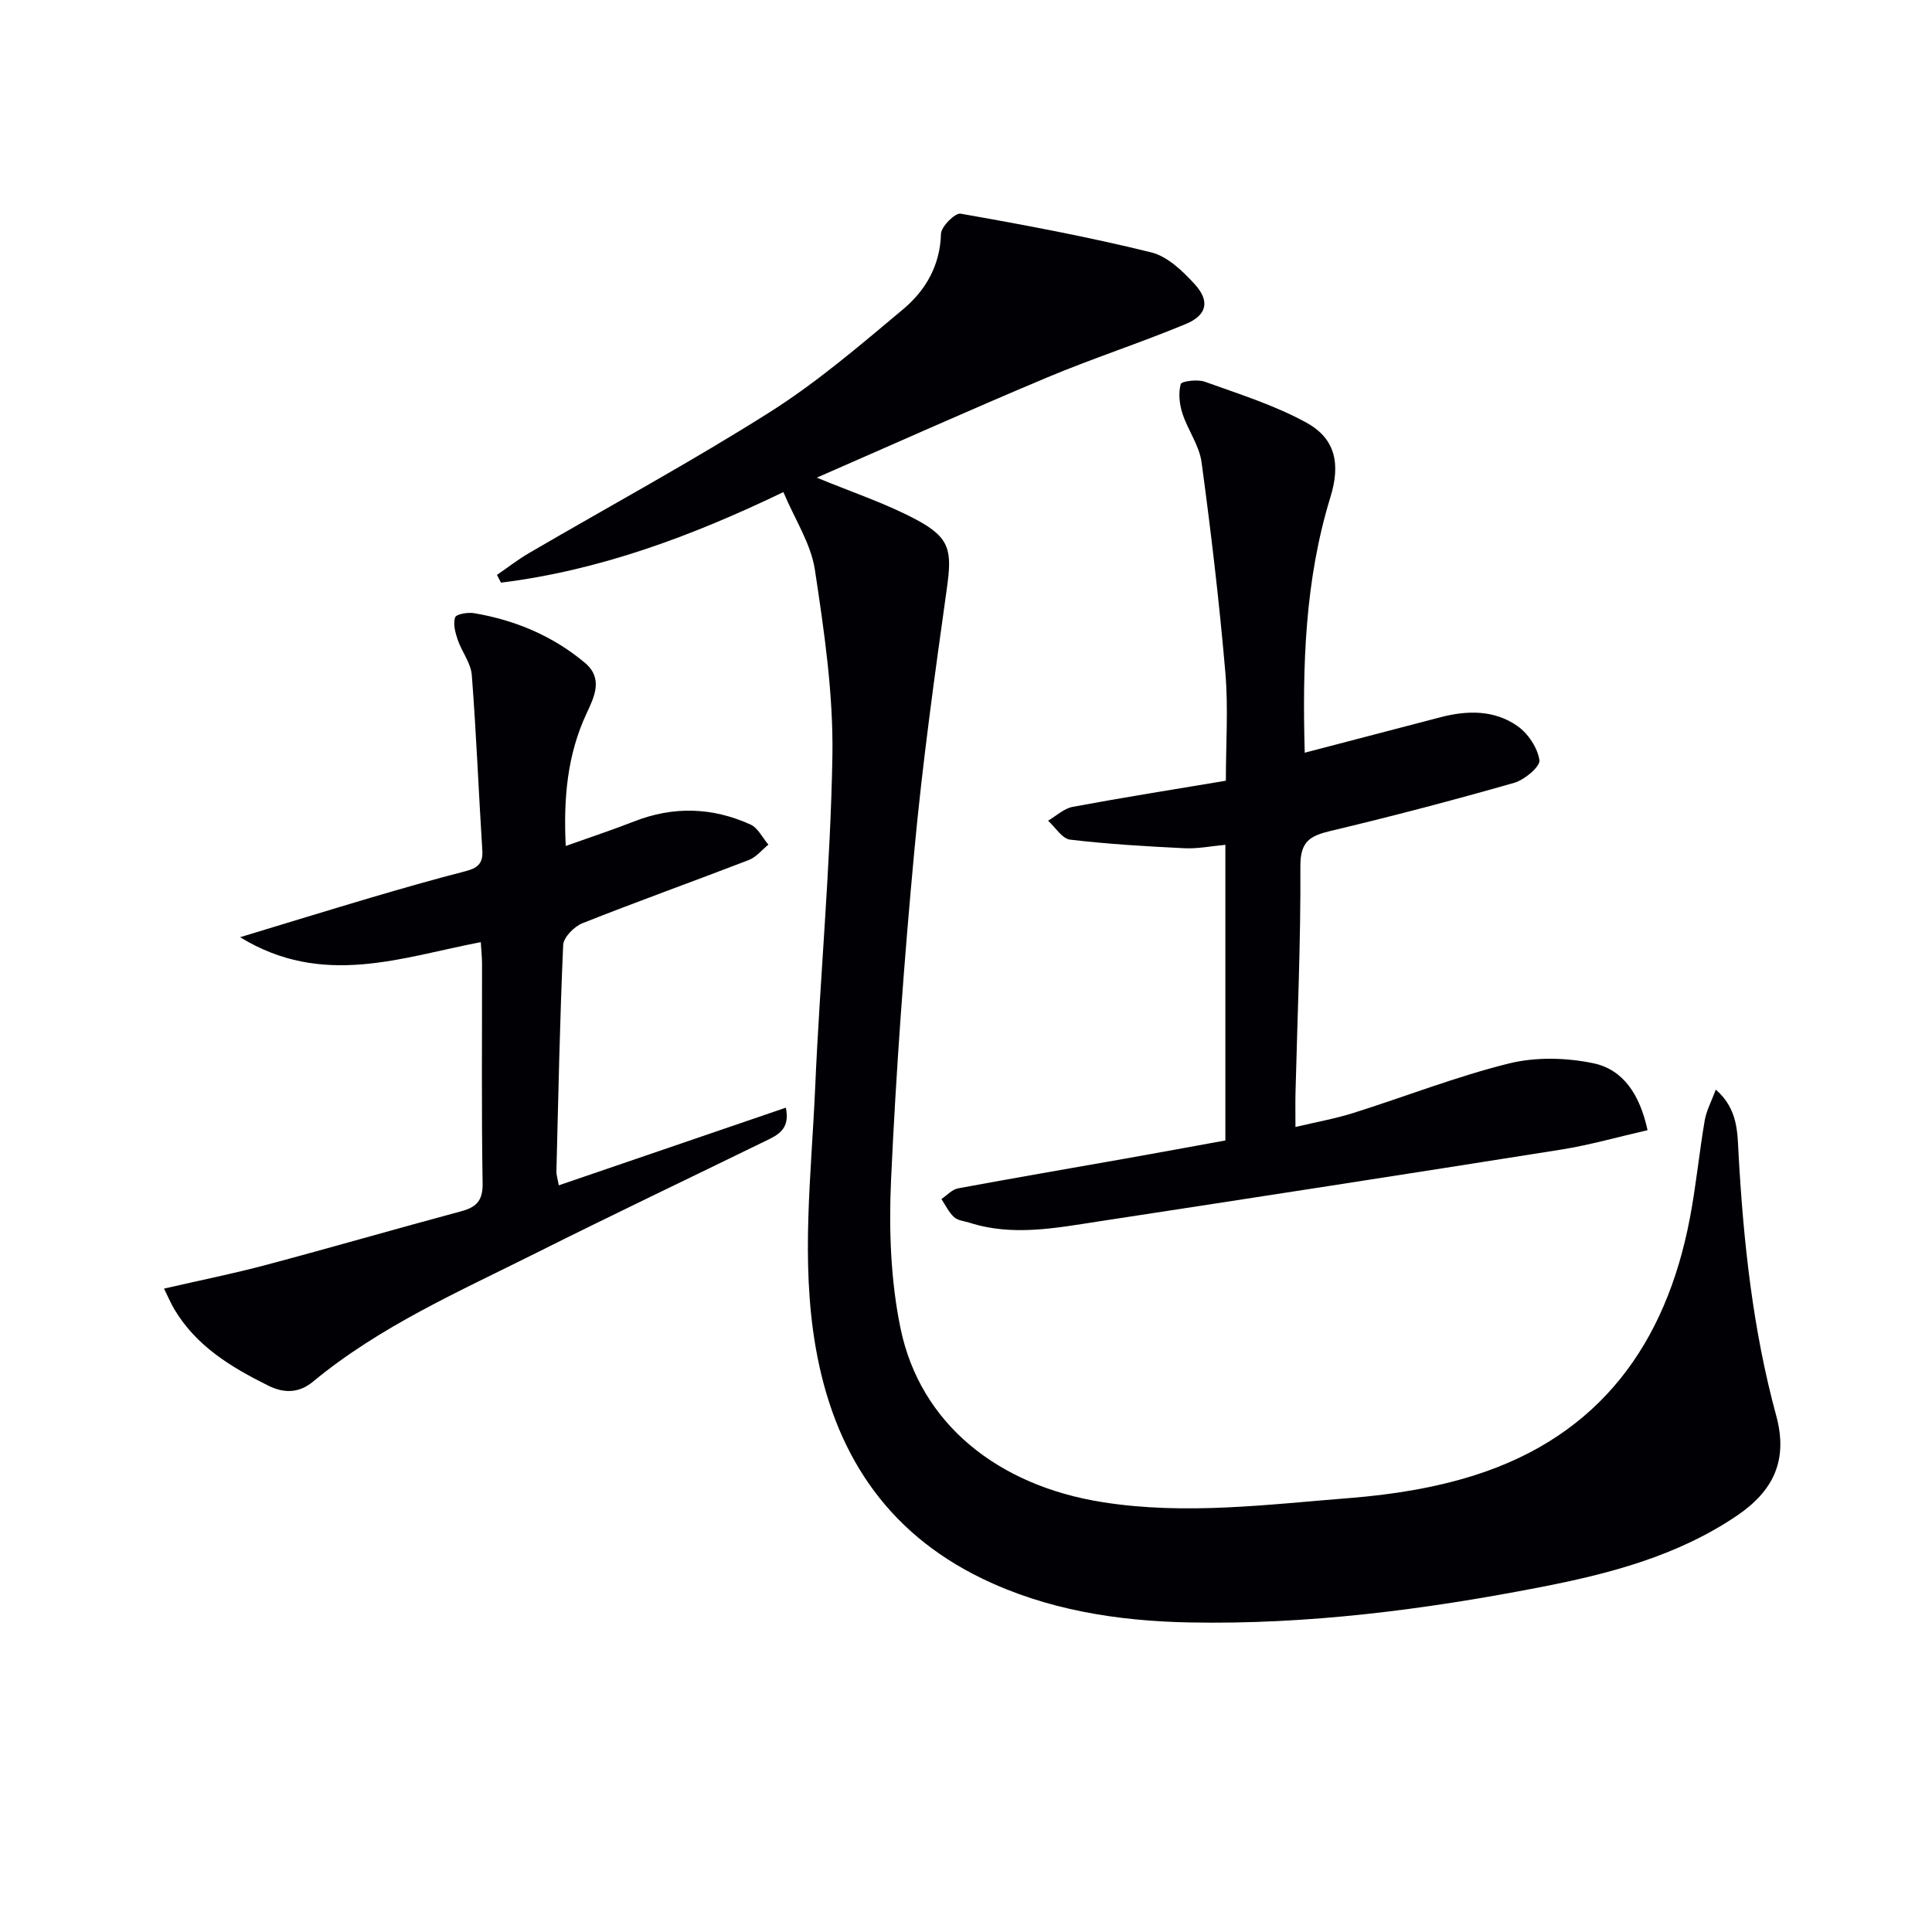
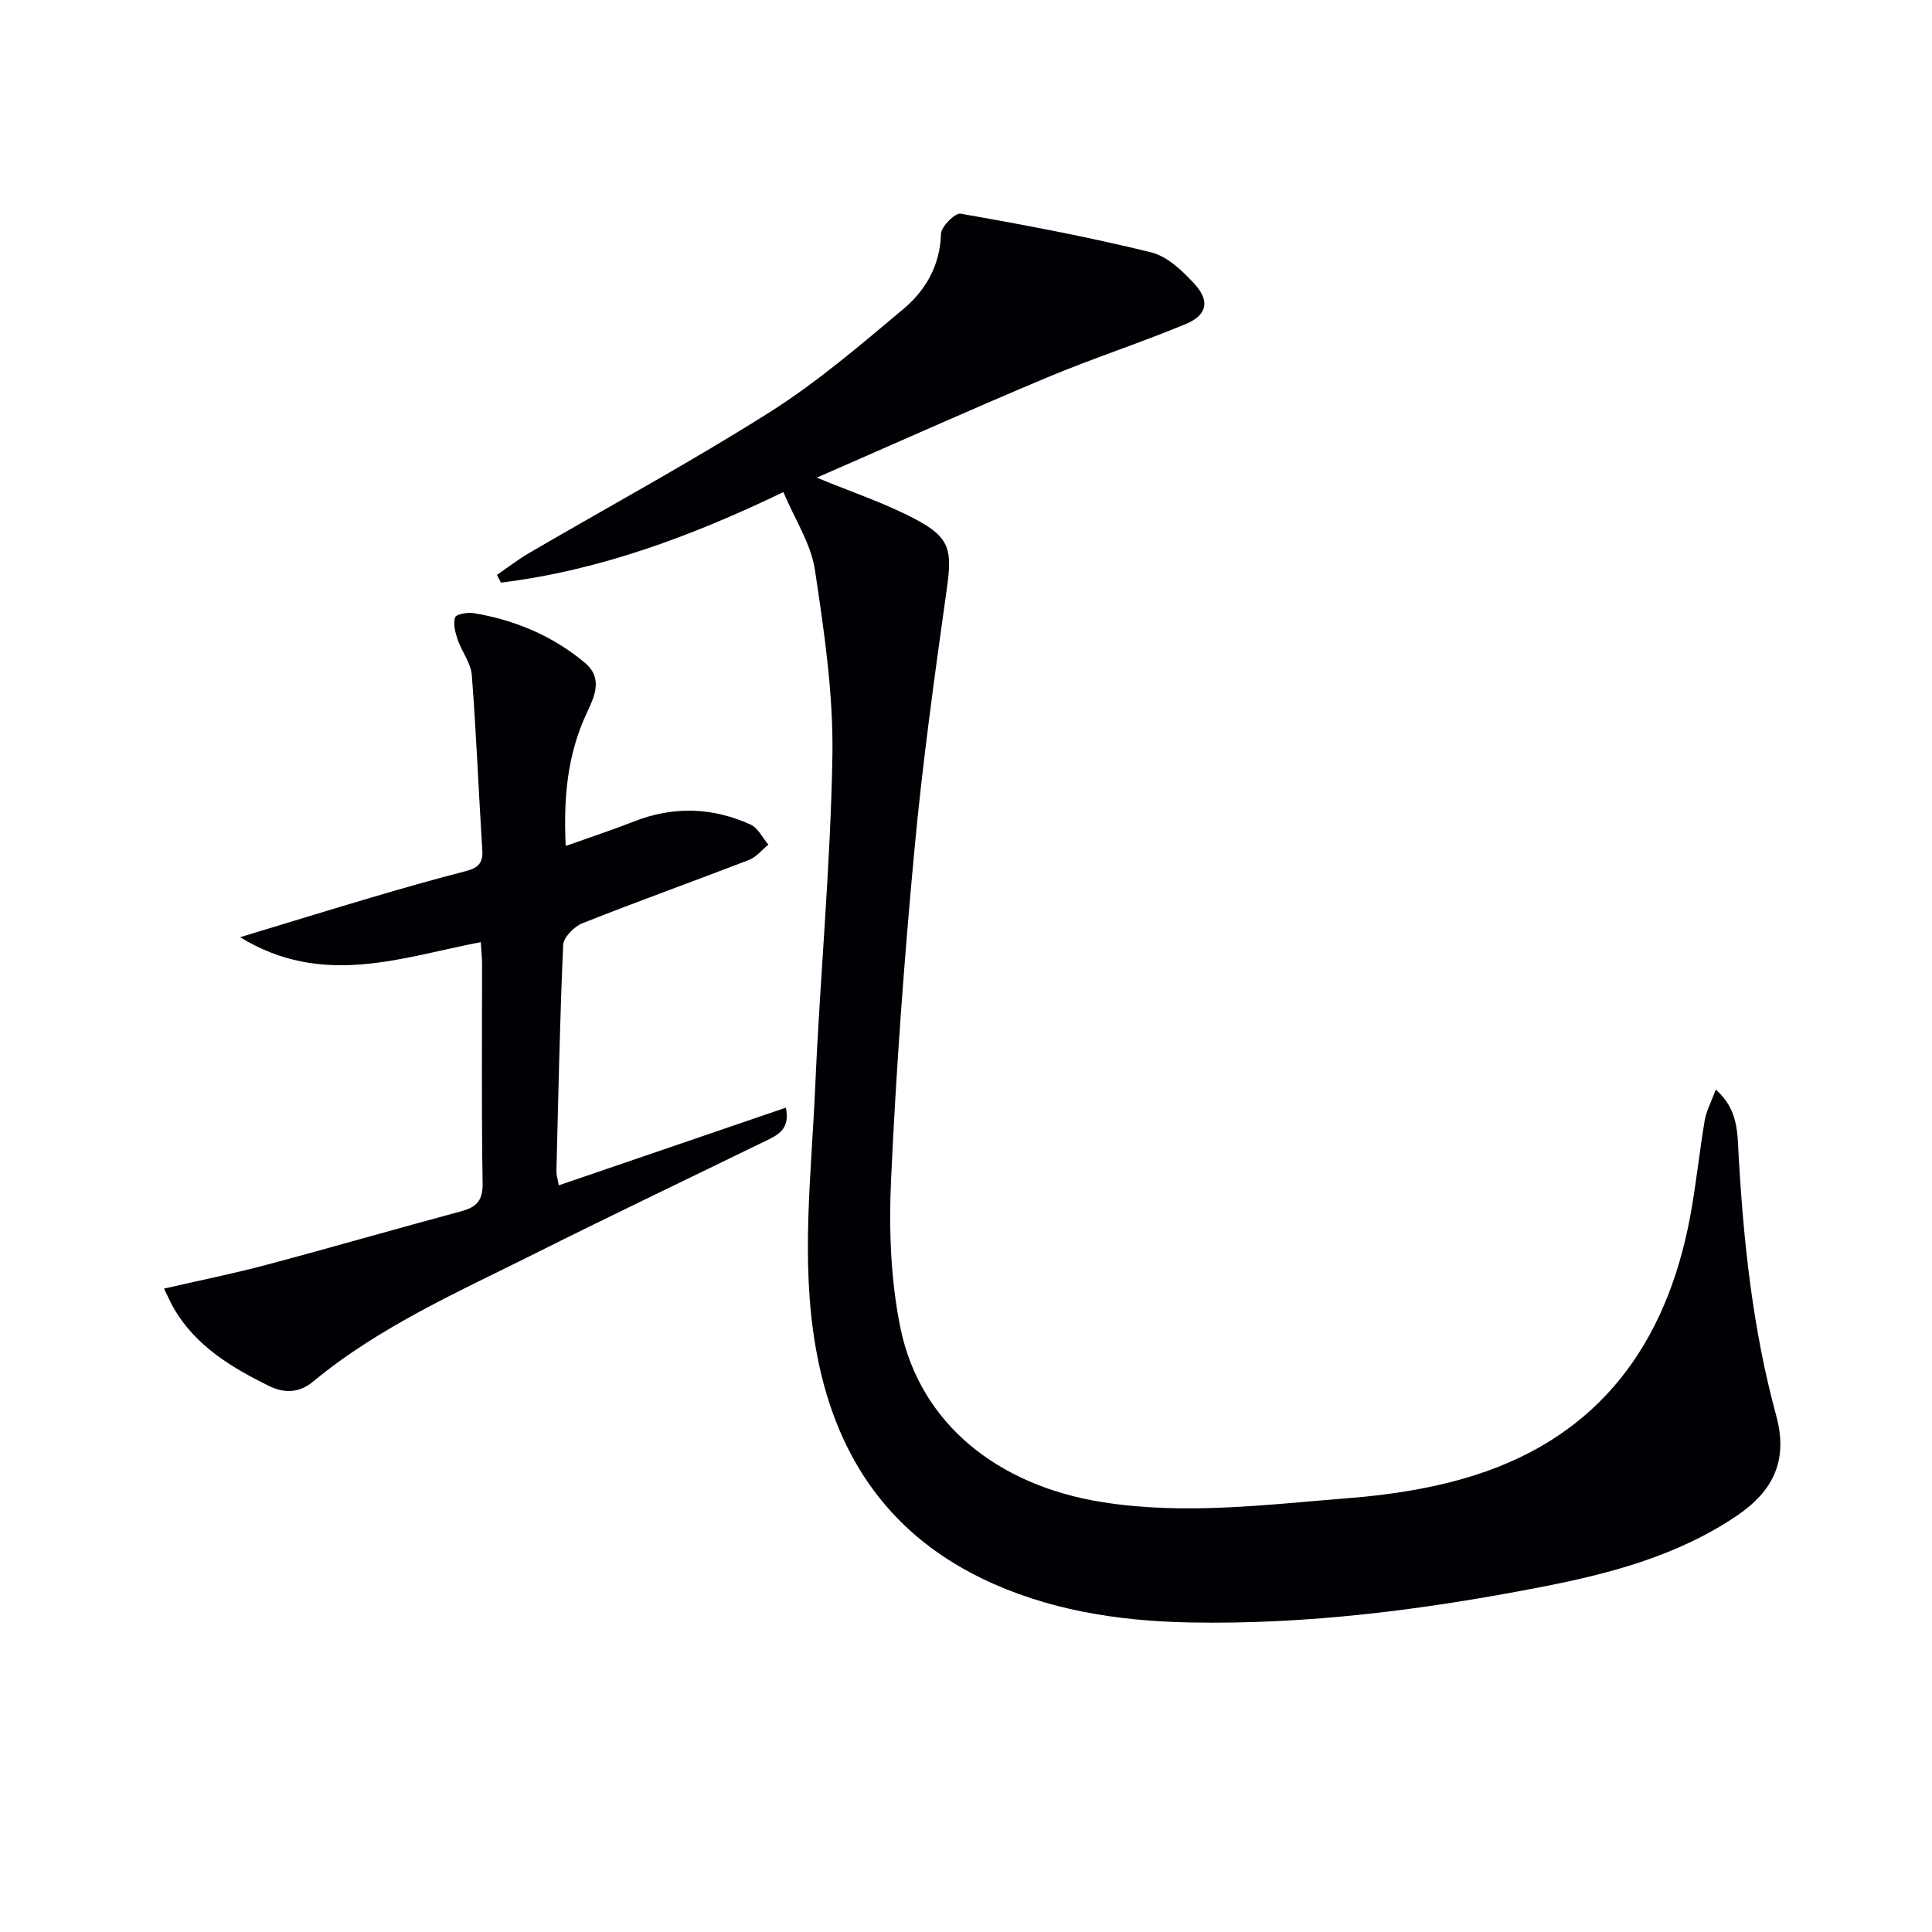
<svg xmlns="http://www.w3.org/2000/svg" enable-background="new 0 0 400 400" viewBox="0 0 400 400">
  <g fill="#010105">
-     <path d="m162.19 101.88c-19.17 9.23-38.15 16.23-58.47 18.75-.28-.53-.55-1.07-.83-1.6 2.2-1.51 4.31-3.16 6.6-4.5 16.65-9.72 33.62-18.91 49.9-29.21 9.78-6.19 18.69-13.84 27.6-21.3 4.64-3.89 7.65-9.04 7.83-15.61.04-1.5 2.92-4.37 4.07-4.17 13.21 2.32 26.41 4.8 39.42 8 3.39.83 6.57 3.88 9.07 6.63 3.16 3.48 2.51 6.38-1.85 8.2-9.49 3.95-19.3 7.12-28.78 11.1-16.03 6.73-31.9 13.85-47.64 20.72 7.31 3.03 14.25 5.31 20.6 8.7 7.09 3.78 7.41 6.49 6.32 14.28-2.53 18.07-5.05 36.16-6.73 54.32-2.11 22.67-3.78 45.4-4.82 68.15-.46 10.21-.09 20.75 1.97 30.71 4.1 19.76 20.19 32.55 41.84 35.96 17.16 2.71 34.17.48 51.18-.86 8.7-.69 17.56-2.09 25.85-4.72 25.92-8.24 39.62-27.26 44.56-53.27 1.27-6.68 1.92-13.47 3.06-20.18.34-2 1.37-3.89 2.3-6.39 4.64 4.05 4.47 9.01 4.71 13.35 1.02 18.29 2.97 36.43 7.79 54.13 2.52 9.25-.57 15.63-8.18 20.77-12.44 8.4-26.6 12.05-40.97 14.83-23.85 4.62-47.94 7.71-72.29 7.24-14.86-.29-29.55-2.56-43.11-9.16-19.97-9.72-30.59-26.33-34.32-47.83-3.11-17.9-.88-35.81-.1-53.7 1-22.91 3.18-45.79 3.57-68.71.21-12.85-1.7-25.81-3.63-38.58-.83-5.39-4.14-10.39-6.52-16.05z" />
-     <path d="m270.13 155.84c9.64-2.52 18.92-4.95 28.21-7.37 5.51-1.43 11.09-1.48 15.82 1.84 2.2 1.54 4.18 4.5 4.56 7.07.2 1.33-3.08 4.08-5.21 4.69-12.59 3.6-25.26 6.93-38 9.96-4.24 1.01-6.31 2.14-6.28 7.27.09 15.63-.62 31.27-1.01 46.9-.05 2.14-.01 4.28-.01 7.13 4.34-1.03 8.23-1.72 11.95-2.89 10.76-3.39 21.32-7.55 32.24-10.26 5.54-1.37 11.89-1.22 17.51-.04 6.21 1.31 9.61 6.54 11.2 13.85-6.08 1.39-11.93 3.07-17.89 4.02-31.94 5.07-63.89 10-95.86 14.89-8.83 1.35-17.71 3.1-26.6.26-1.1-.35-2.45-.45-3.23-1.17-1.1-1-1.77-2.47-2.62-3.74 1.14-.76 2.2-1.98 3.44-2.21 11.58-2.16 23.19-4.13 34.78-6.19 6.82-1.21 13.63-2.47 20.57-3.73 0-20.33 0-40.42 0-61.21-2.98.27-5.73.84-8.45.71-7.91-.39-15.83-.85-23.69-1.78-1.66-.2-3.05-2.55-4.57-3.92 1.69-.99 3.29-2.53 5.1-2.87 10.42-1.94 20.89-3.6 31.71-5.41 0-7.56.53-15.07-.11-22.48-1.25-14.52-2.96-29.02-4.92-43.46-.47-3.48-2.85-6.66-3.96-10.1-.62-1.91-.87-4.21-.35-6.08.17-.61 3.48-1.03 4.98-.49 7.13 2.57 14.47 4.86 21.06 8.49 6.13 3.37 7.01 8.71 4.95 15.4-5.29 17.2-5.82 34.89-5.32 52.92z" />
+     <path d="m162.19 101.88c-19.17 9.23-38.15 16.23-58.47 18.75-.28-.53-.55-1.07-.83-1.6 2.2-1.51 4.31-3.16 6.6-4.5 16.65-9.72 33.62-18.91 49.9-29.21 9.78-6.19 18.69-13.84 27.6-21.3 4.64-3.89 7.65-9.04 7.83-15.61.04-1.5 2.92-4.37 4.07-4.17 13.21 2.32 26.41 4.8 39.42 8 3.39.83 6.57 3.88 9.07 6.63 3.16 3.48 2.51 6.38-1.85 8.2-9.49 3.95-19.3 7.12-28.78 11.1-16.03 6.73-31.9 13.85-47.64 20.72 7.31 3.03 14.25 5.31 20.6 8.7 7.09 3.78 7.41 6.49 6.32 14.28-2.53 18.07-5.05 36.16-6.73 54.32-2.11 22.67-3.78 45.4-4.82 68.15-.46 10.21-.09 20.75 1.97 30.71 4.1 19.76 20.19 32.55 41.84 35.96 17.16 2.71 34.17.48 51.18-.86 8.7-.69 17.56-2.09 25.85-4.72 25.92-8.24 39.62-27.26 44.56-53.27 1.27-6.68 1.92-13.47 3.06-20.18.34-2 1.37-3.89 2.3-6.39 4.64 4.05 4.47 9.01 4.71 13.35 1.02 18.29 2.97 36.43 7.79 54.13 2.52 9.25-.57 15.63-8.18 20.77-12.44 8.4-26.6 12.05-40.97 14.83-23.85 4.62-47.94 7.71-72.29 7.24-14.86-.29-29.55-2.56-43.11-9.16-19.97-9.72-30.59-26.33-34.32-47.83-3.11-17.9-.88-35.81-.1-53.7 1-22.91 3.18-45.79 3.57-68.71.21-12.85-1.7-25.81-3.63-38.58-.83-5.39-4.14-10.39-6.52-16.05" />
    <path d="m49.71 194.04c9.63-2.92 18.29-5.59 26.97-8.16 6.52-1.92 13.06-3.8 19.64-5.49 2.44-.63 3.72-1.51 3.54-4.3-.77-12.11-1.24-24.24-2.18-36.33-.19-2.49-2.07-4.82-2.92-7.31-.5-1.48-.99-3.29-.53-4.63.23-.68 2.63-1.09 3.92-.87 8.5 1.44 16.27 4.69 22.93 10.26 3.87 3.24 1.97 7.06.37 10.48-3.99 8.55-4.81 17.52-4.32 27.46 4.93-1.76 9.57-3.29 14.12-5.07 8.17-3.21 16.26-2.95 24.15.64 1.54.7 2.47 2.74 3.69 4.15-1.34 1.08-2.51 2.59-4.04 3.18-11.46 4.42-23.04 8.56-34.45 13.09-1.72.68-3.93 2.92-4 4.52-.7 15.63-1 31.27-1.4 46.91-.02.61.2 1.23.49 2.84 15.76-5.39 31.19-10.67 47.01-16.08.95 4.51-1.71 5.68-4.2 6.89-15.85 7.74-31.78 15.32-47.55 23.22-15.89 7.96-32.26 15.13-46.14 26.61-2.76 2.29-5.83 2.55-9.29.82-7.7-3.83-14.9-8.17-19.44-15.83-.73-1.23-1.29-2.57-2.12-4.25 7.38-1.7 14.3-3.08 21.12-4.9 13.49-3.59 26.89-7.48 40.37-11.1 3.16-.85 4.53-2.17 4.47-5.79-.25-15.16-.1-30.33-.12-45.49 0-1.31-.15-2.62-.26-4.45-16.4 3.13-32.72 9.48-49.83-1.02z" />
  </g>
</svg>